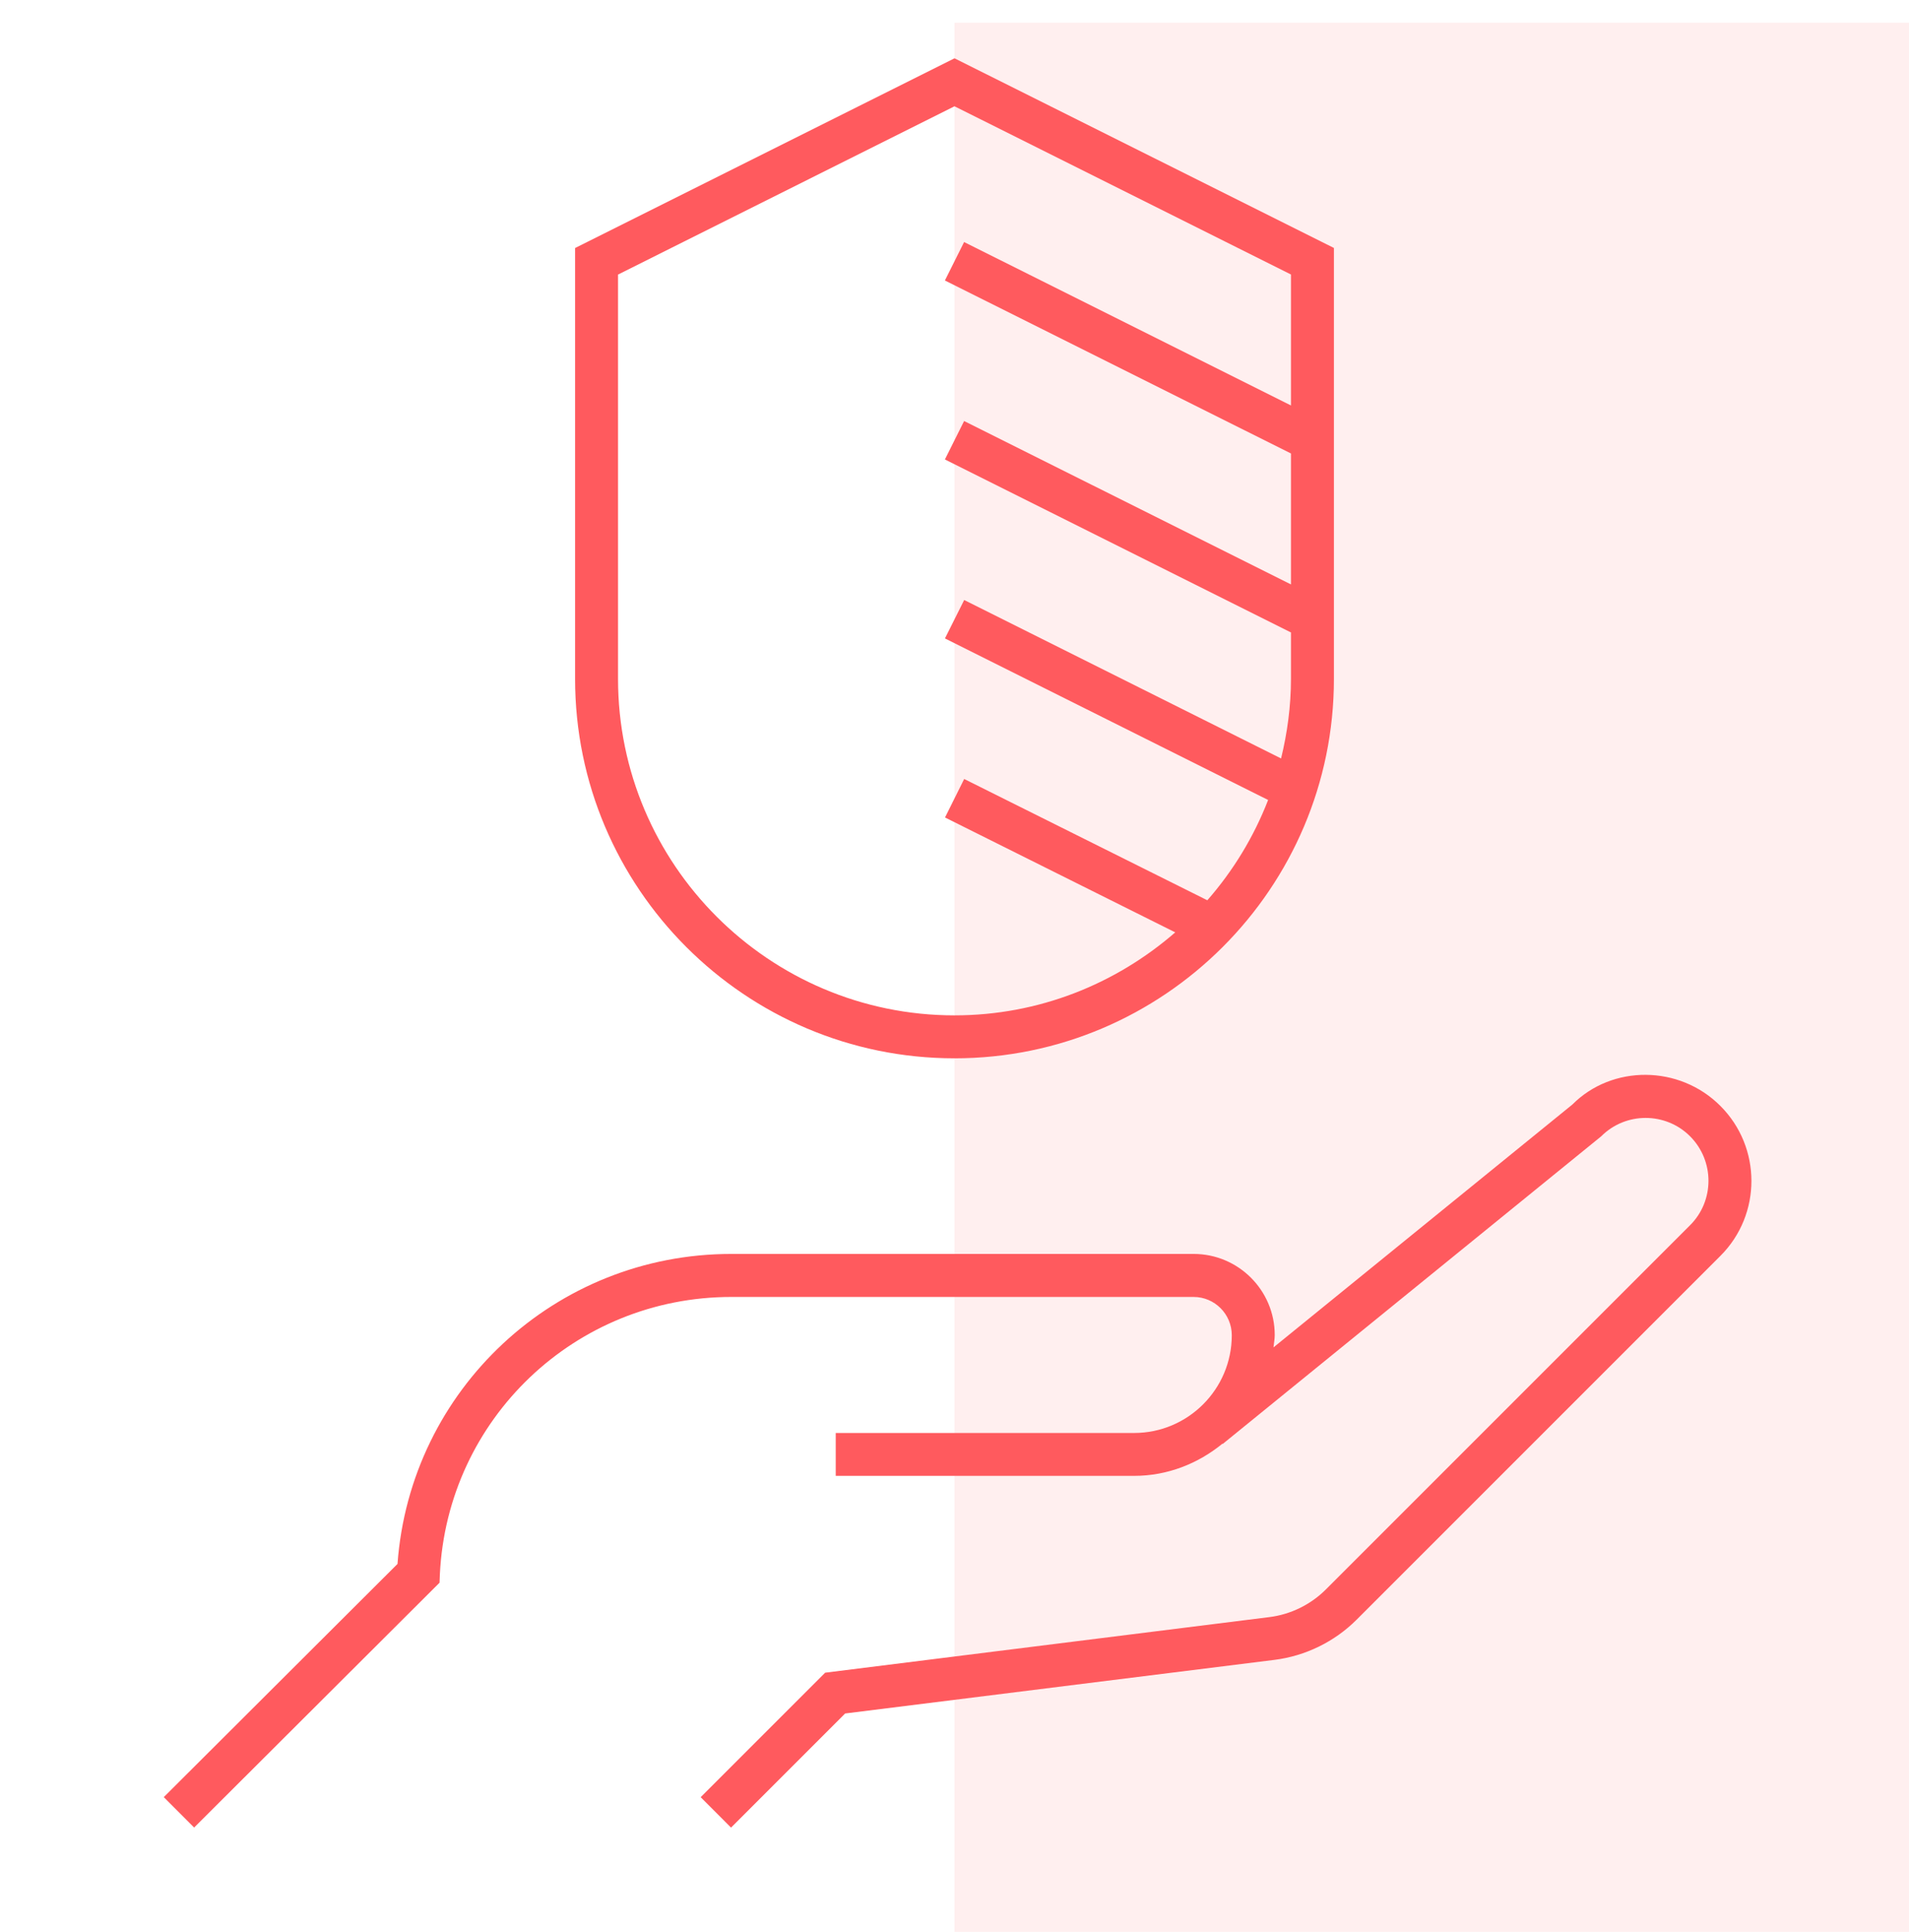
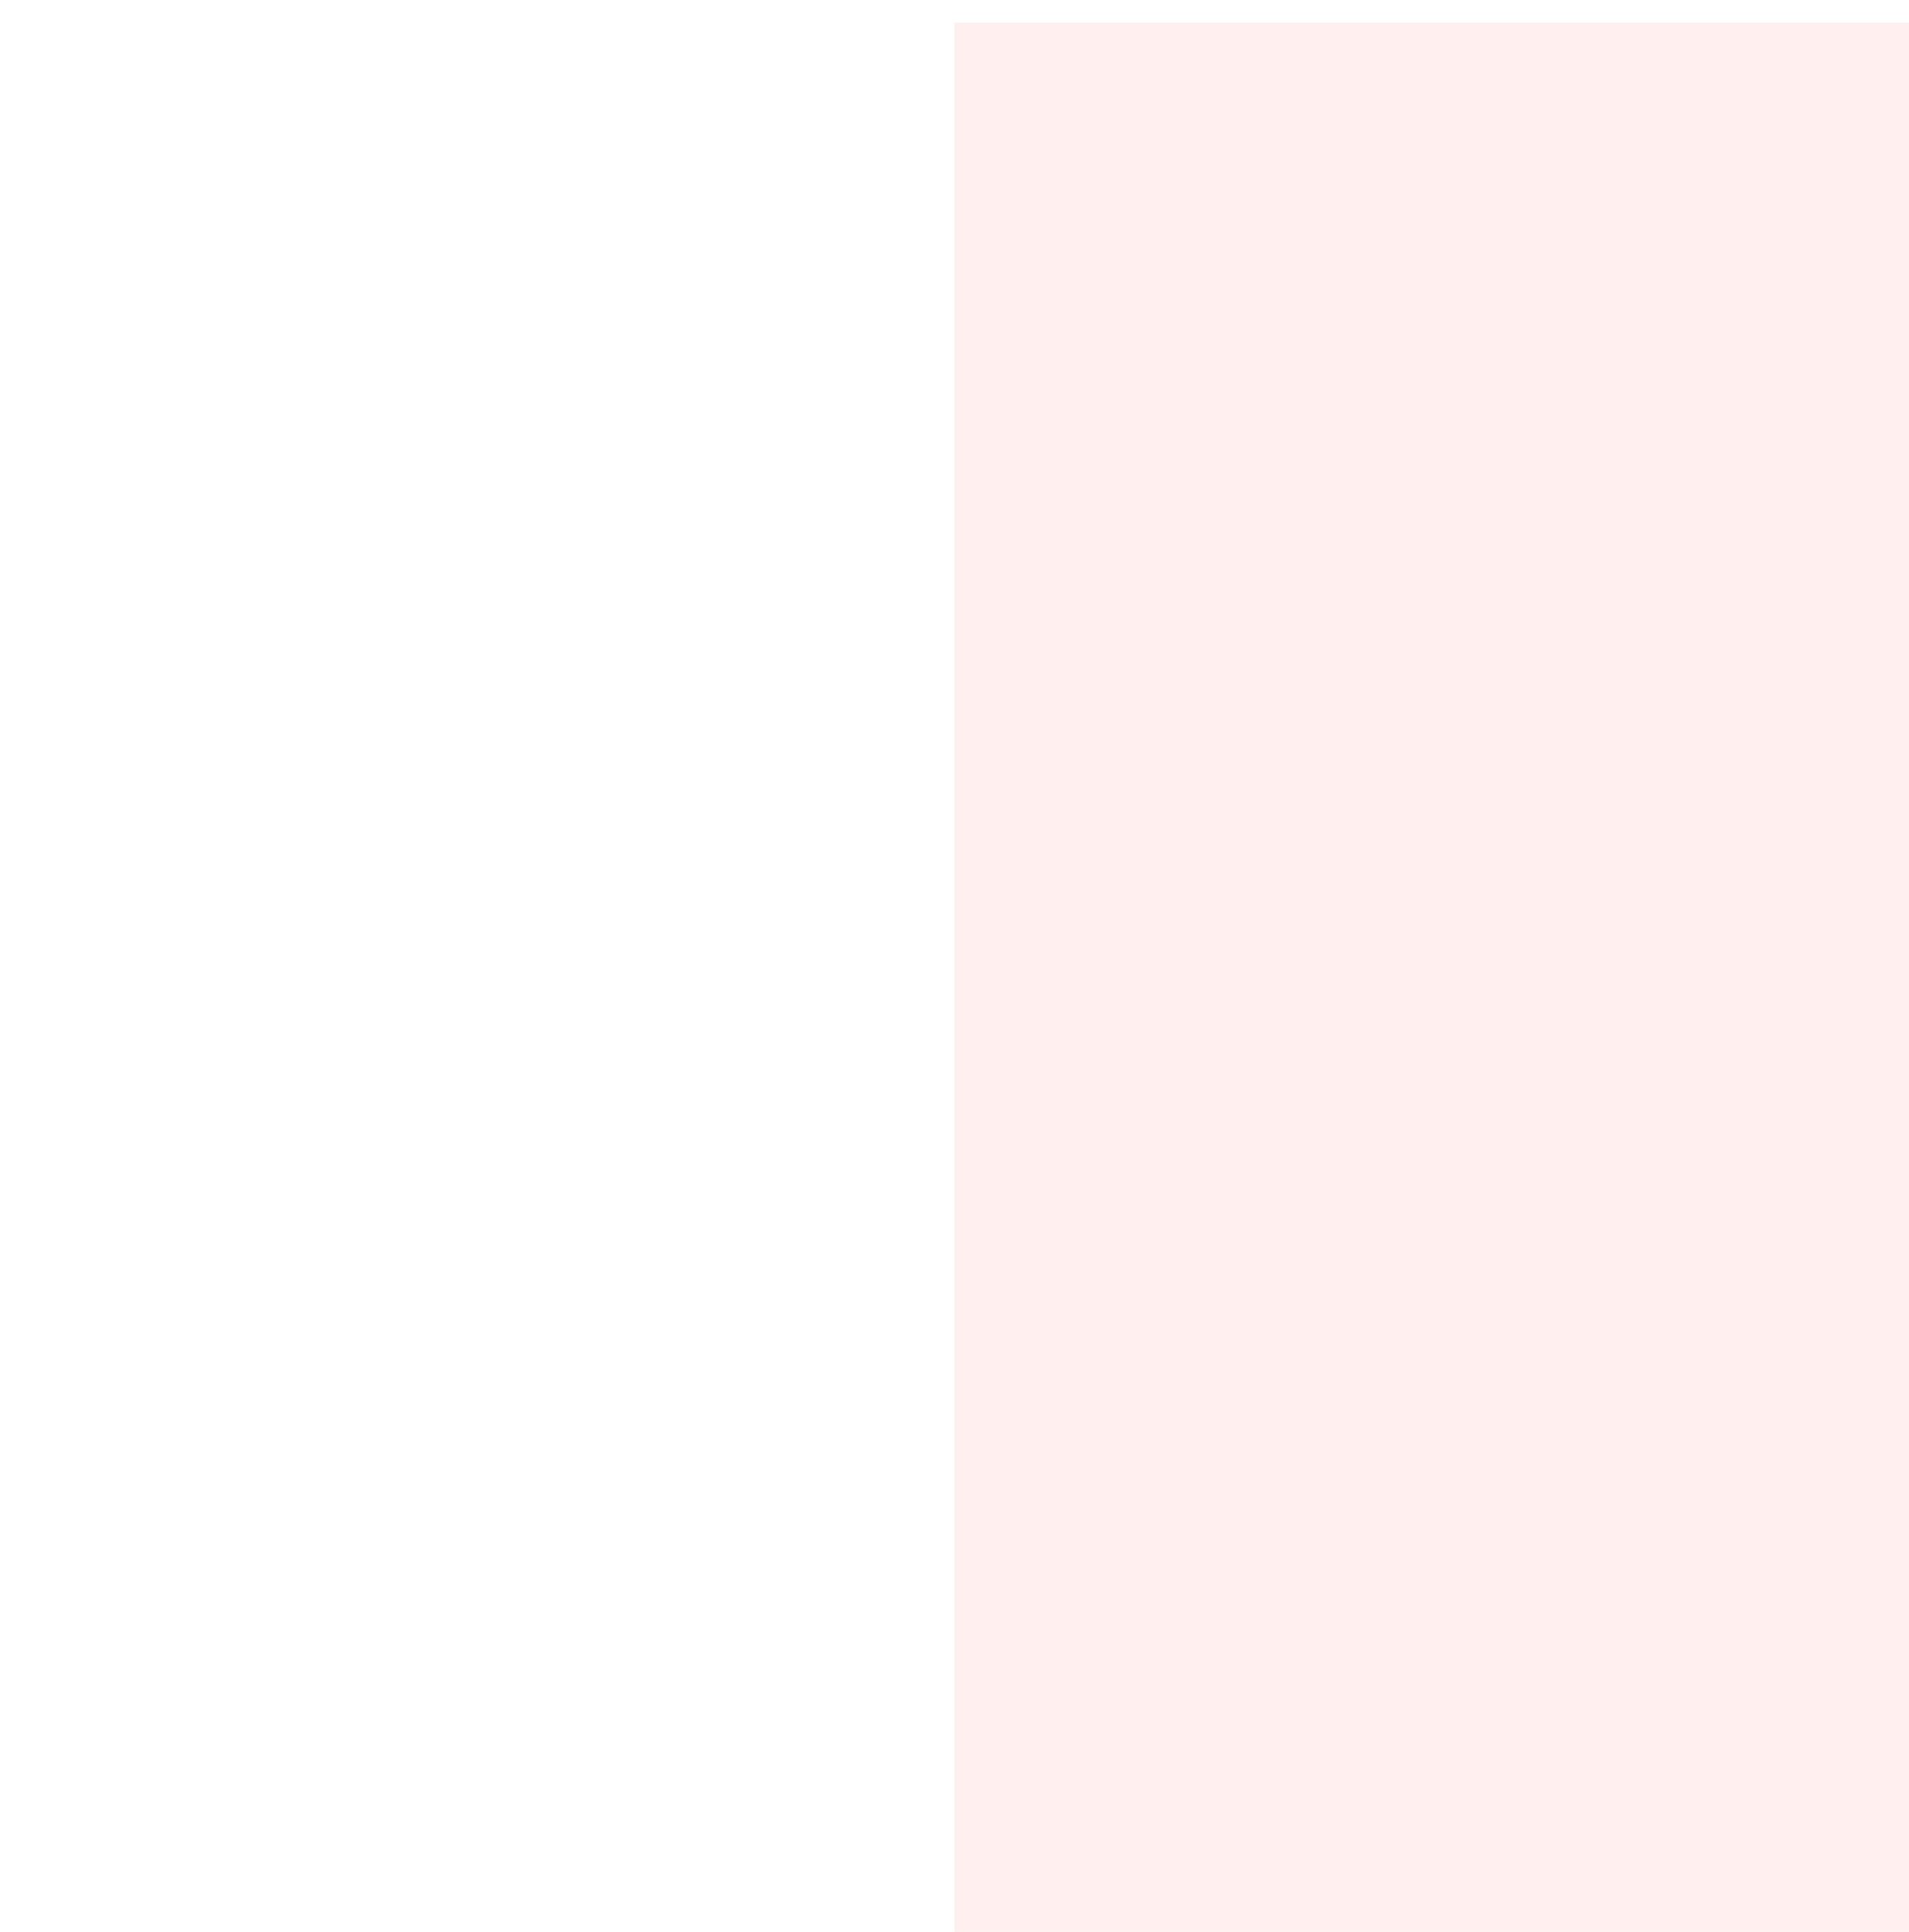
<svg xmlns="http://www.w3.org/2000/svg" width="84" height="85" viewBox="0 0 84 85" fill="none">
  <rect x="42" y="0.996" width="42" height="84" fill="#FF5A5E" fill-opacity="0.1" />
  <g clip-path="url(#clip0_1552_6931)">
-     <path d="M42 46.566C51.206 46.566 58.695 39.074 58.695 29.871V10.91L42 2.565L25.305 10.913V29.871C25.305 39.077 32.795 46.566 42 46.566ZM27.195 12.081L42 4.676L56.805 12.078V17.84L42.423 10.65L41.578 12.341L56.805 19.953V25.715L42.423 18.525L41.578 20.216L56.805 27.828V29.871C56.805 31.078 56.643 32.249 56.37 33.372L42.426 26.4L41.58 28.091L55.8 35.199C55.167 36.83 54.259 38.318 53.125 39.612L42.426 34.275L41.583 35.969L51.713 41.024C49.106 43.29 45.717 44.676 42 44.676C33.837 44.676 27.195 38.034 27.195 29.871V12.081ZM75.708 55.252L59.69 71.27C58.722 72.238 57.441 72.863 56.081 73.034L37.189 75.393L32.167 80.415L30.831 79.076L36.309 73.598L55.845 71.154C56.787 71.039 57.677 70.603 58.349 69.928L74.367 53.91C75.446 52.834 75.446 51.078 74.367 49.997C73.288 48.918 71.529 48.92 70.455 49.999L53.802 63.534L53.792 63.521C52.726 64.392 51.382 64.938 49.902 64.938H36.774V63.051H49.902C52.272 63.051 54.201 61.124 54.201 58.751C54.201 57.822 53.448 57.066 52.521 57.066H32.178C25.316 57.066 19.685 62.429 19.355 69.275L19.341 69.639L8.542 80.412L7.206 79.074L17.491 68.813C18.05 61.134 24.431 55.173 32.178 55.173H52.521C54.49 55.173 56.091 56.774 56.091 58.743C56.091 58.929 56.052 59.105 56.036 59.286L69.19 48.597C70.931 46.849 73.889 46.847 75.7 48.66C77.522 50.482 77.519 53.438 75.708 55.252Z" fill="#FF5A5E" />
+     <path d="M42 46.566C51.206 46.566 58.695 39.074 58.695 29.871V10.91L42 2.565L25.305 10.913V29.871C25.305 39.077 32.795 46.566 42 46.566ZM27.195 12.081L42 4.676L56.805 12.078V17.84L42.423 10.65L41.578 12.341L56.805 19.953V25.715L42.423 18.525L41.578 20.216L56.805 27.828V29.871C56.805 31.078 56.643 32.249 56.37 33.372L42.426 26.4L41.58 28.091L55.8 35.199C55.167 36.83 54.259 38.318 53.125 39.612L42.426 34.275L41.583 35.969L51.713 41.024C49.106 43.29 45.717 44.676 42 44.676C33.837 44.676 27.195 38.034 27.195 29.871V12.081ZM75.708 55.252L59.69 71.27C58.722 72.238 57.441 72.863 56.081 73.034L37.189 75.393L32.167 80.415L30.831 79.076L36.309 73.598L55.845 71.154C56.787 71.039 57.677 70.603 58.349 69.928L74.367 53.91C75.446 52.834 75.446 51.078 74.367 49.997C73.288 48.918 71.529 48.92 70.455 49.999L53.802 63.534C52.726 64.392 51.382 64.938 49.902 64.938H36.774V63.051H49.902C52.272 63.051 54.201 61.124 54.201 58.751C54.201 57.822 53.448 57.066 52.521 57.066H32.178C25.316 57.066 19.685 62.429 19.355 69.275L19.341 69.639L8.542 80.412L7.206 79.074L17.491 68.813C18.05 61.134 24.431 55.173 32.178 55.173H52.521C54.49 55.173 56.091 56.774 56.091 58.743C56.091 58.929 56.052 59.105 56.036 59.286L69.19 48.597C70.931 46.849 73.889 46.847 75.7 48.66C77.522 50.482 77.519 53.438 75.708 55.252Z" fill="#FF5A5E" />
  </g>
  <defs>
    <clipPath id="clip0_1552_6931">
-       <rect width="84" height="84" fill="white" transform="translate(0 0.996)" />
-     </clipPath>
+       </clipPath>
  </defs>
</svg>